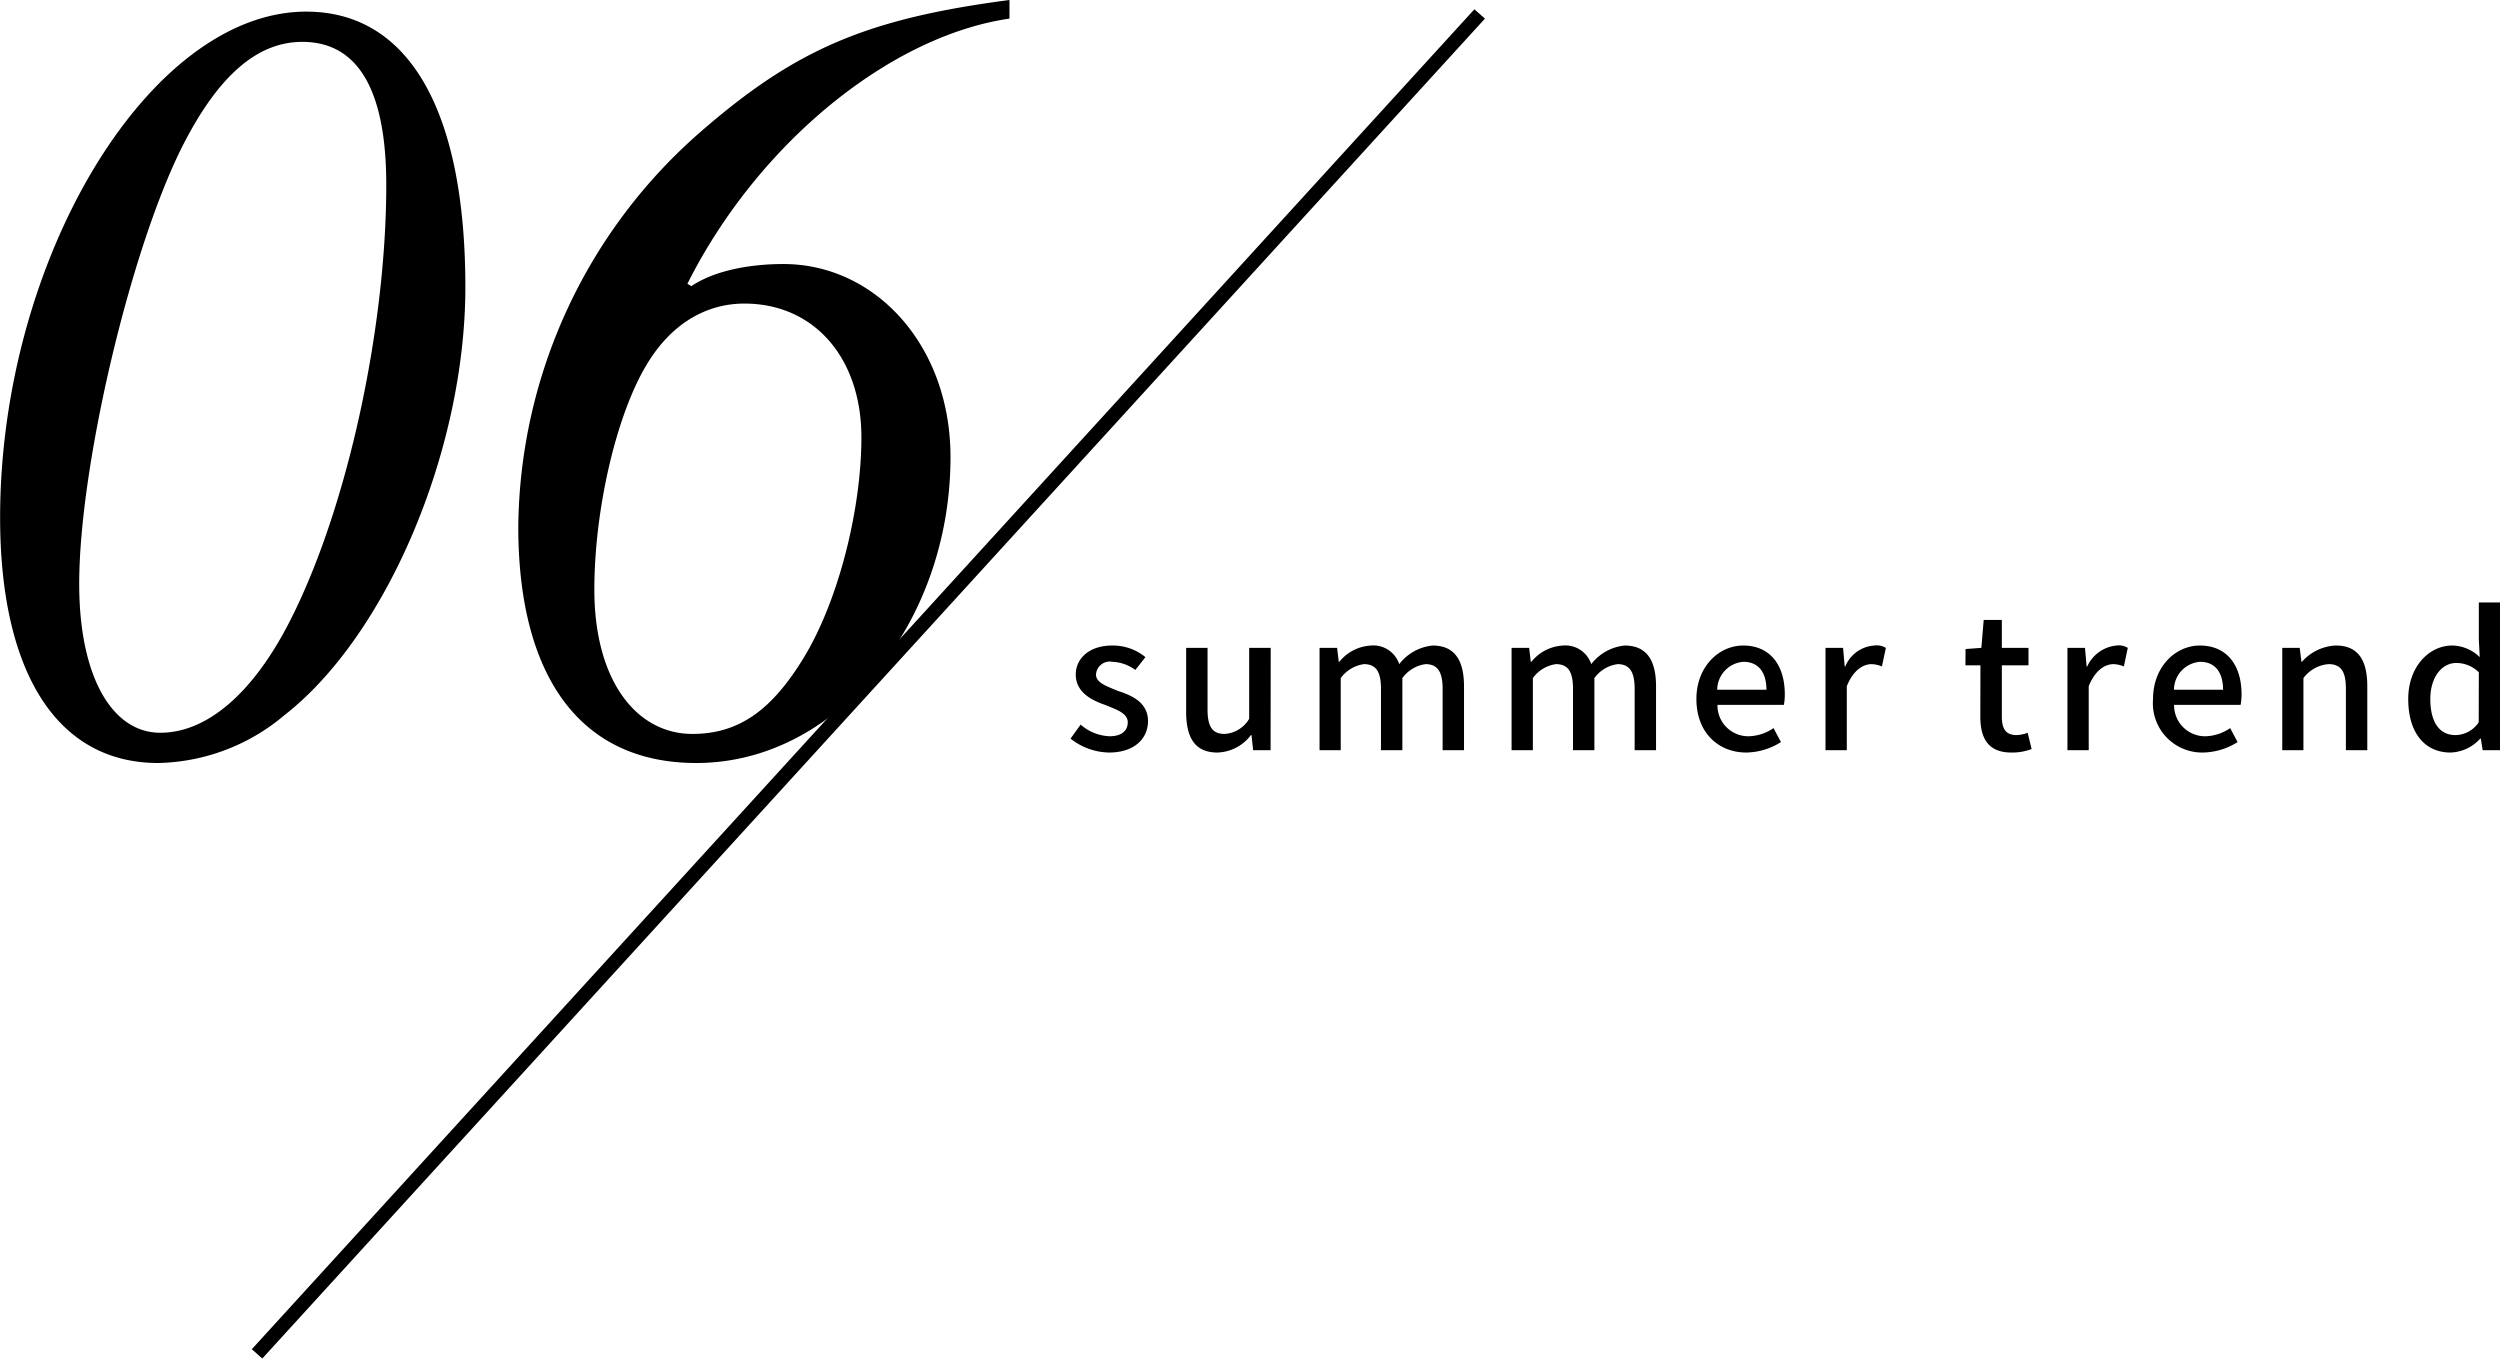
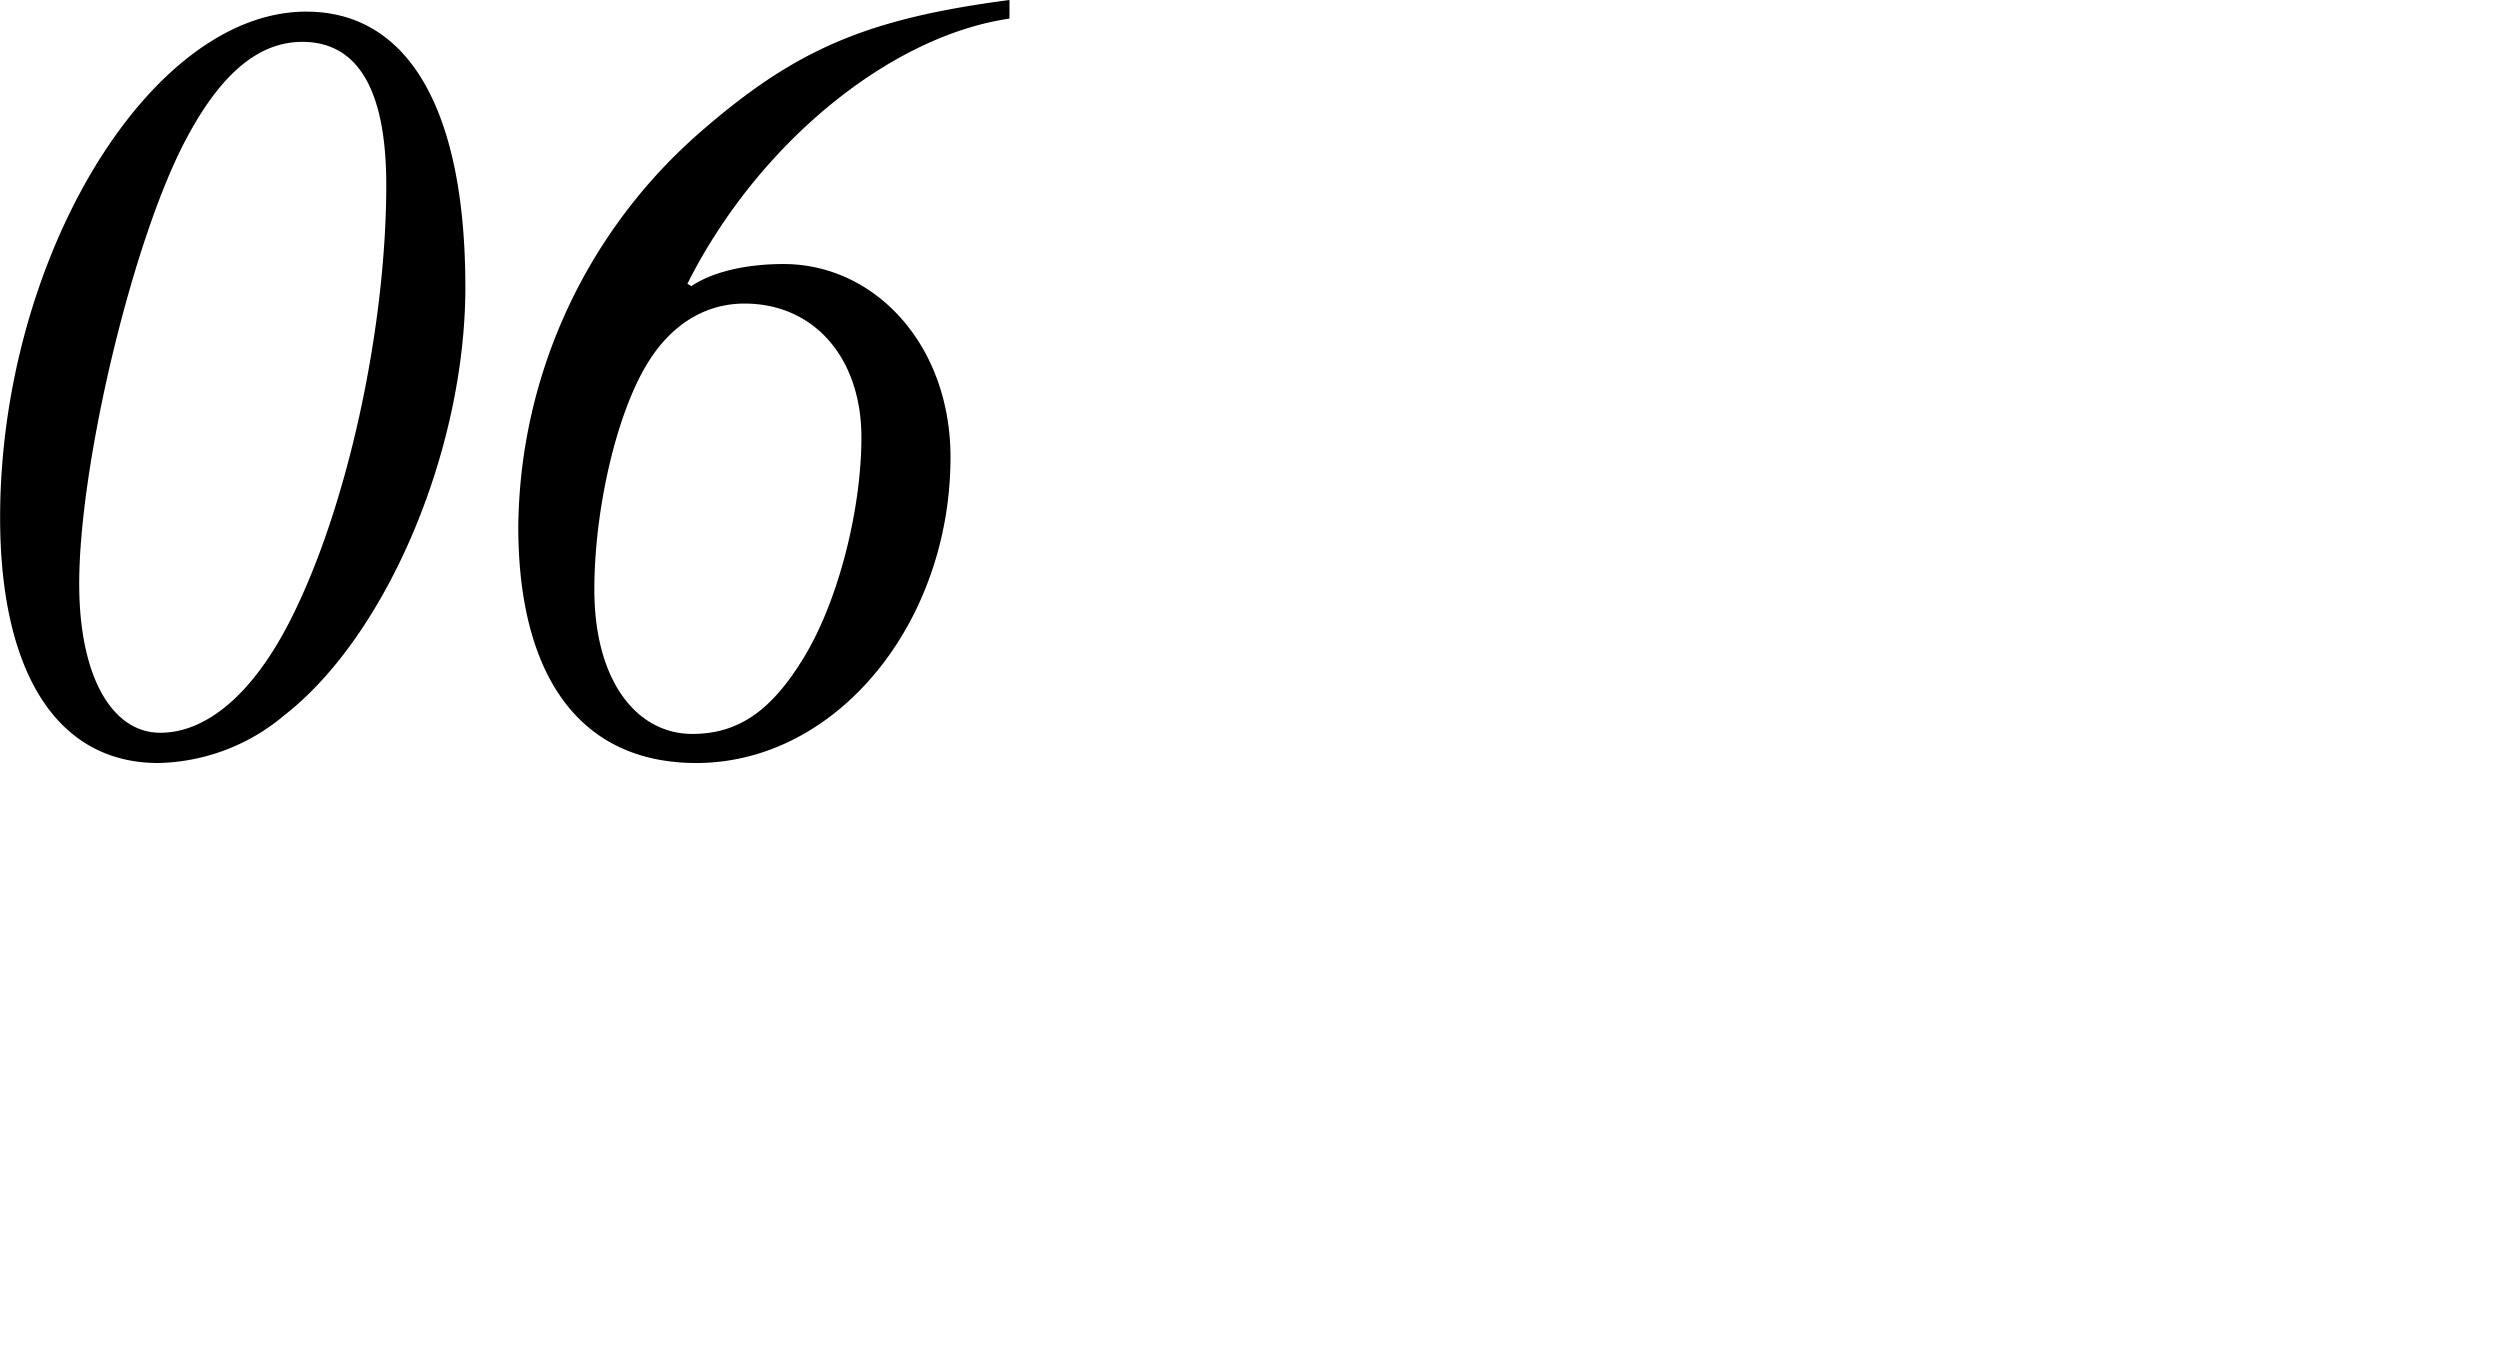
<svg xmlns="http://www.w3.org/2000/svg" id="head06.svg" width="214.94" height="116.8">
  <defs>
    <style>.cls-1{fill-rule:evenodd}</style>
  </defs>
-   <path id="_06_" data-name="6" class="cls-1" d="M1104.35 10944.9c0-15.3-4.91-23.7-13.68-23.7-13.5 0-26.32 21.3-26.32 43.5 0 13.2 4.82 21.1 13.59 21.1a17.332 17.332 0 0010.84-4.1c8.86-6.9 15.57-22.9 15.57-36.8zm-6.8-8.8c0 12.3-3.35 27.9-8.34 37.6-3.18 6.2-7.14 9.5-11.09 9.5-4.13 0-6.97-4.8-6.97-12.8 0-10.1 4.39-28.7 8.86-37.6 3.09-6.1 6.45-9 10.32-9 5.16 0 7.22 4.8 7.22 12.3zm53.58-15.9c-12.21 1.6-18.32 4.2-26.4 11.2a45.567 45.567 0 00-15.83 34.1c0 12.4 4.99 20.3 15.31 20.3 12.04 0 21.85-12 21.85-26.3 0-9.6-6.45-16.6-14.37-16.6-2.4 0-5.67.4-7.91 1.9l-.34-.2c6.02-12 17.37-21.3 27.69-22.8v-1.6zm-12.73 37.6c0 6.2-1.98 14.1-4.99 19-2.75 4.5-5.59 6.5-9.54 6.5-4.82 0-8.43-4.6-8.43-12.4 0-6.9 1.89-15 4.47-19.3 2.07-3.5 5.08-5.3 8.43-5.3 6.02 0 10.06 4.7 10.06 11.5z" transform="translate(-1064.34 -10920.2)" />
-   <path id="summer_trend_のコピー_7" data-name="summer trend のコピー 7" class="cls-1" d="M1159.69 10984.9c2.18 0 3.35-1.2 3.35-2.7 0-1.6-1.36-2.2-2.59-2.6-.96-.4-1.88-.7-1.88-1.4a1.184 1.184 0 011.41-1.1 3.544 3.544 0 011.97.7l.87-1.1a4.389 4.389 0 00-2.87-1c-1.94 0-3.12 1.1-3.12 2.5 0 1.5 1.34 2.2 2.51 2.6.96.4 1.96.7 1.96 1.5 0 .7-.5 1.2-1.56 1.2a4.008 4.008 0 01-2.49-1l-.87 1.2a5.436 5.436 0 003.31 1.2zm9.32 0a3.744 3.744 0 002.88-1.5h.05l.14 1.3h1.5l.01-8.8h-1.85v6.1a2.638 2.638 0 01-2.11 1.3c-1.04 0-1.47-.6-1.47-2.1v-5.3h-1.84v5.5c0 2.3.81 3.5 2.69 3.5zm8.78-.2h1.82v-6.2a2.993 2.993 0 011.99-1.2c1.01 0 1.47.6 1.47 2.1v5.3h1.84v-6.2a2.952 2.952 0 011.99-1.2c.99 0 1.47.6 1.47 2.1v5.3h1.84v-5.5c0-2.3-.86-3.5-2.7-3.5a4.145 4.145 0 00-2.87 1.6 2.342 2.342 0 00-2.43-1.6 3.76 3.76 0 00-2.72 1.4h-.05l-.14-1.2h-1.51v8.8zm16.51 0h1.83v-6.2a2.955 2.955 0 011.98-1.2c1.01 0 1.47.6 1.47 2.1v5.3h1.84v-6.2a2.952 2.952 0 011.99-1.2c.99 0 1.47.6 1.47 2.1v5.3h1.84v-5.5c0-2.3-.86-3.5-2.7-3.5a4.145 4.145 0 00-2.87 1.6 2.342 2.342 0 00-2.43-1.6 3.76 3.76 0 00-2.72 1.4h-.05l-.14-1.2h-1.51v8.8zm20.18.2a5.725 5.725 0 002.98-.9l-.64-1.2a3.934 3.934 0 01-2.1.7 2.653 2.653 0 01-2.72-2.7h5.71a4.622 4.622 0 00.08-.9c0-2.5-1.25-4.2-3.58-4.2-2.07 0-4.02 1.8-4.02 4.6 0 2.9 1.9 4.6 4.29 4.6zm-2.5-5.4a2.427 2.427 0 012.26-2.4c1.28 0 1.97.9 1.97 2.4h-4.23zm9.31 5.2h1.83v-5.5c.56-1.4 1.42-1.9 2.14-1.9a2.468 2.468 0 01.88.2l.34-1.6a1.525 1.525 0 00-.99-.2 2.9 2.9 0 00-2.5 1.8h-.05l-.14-1.6h-1.51v8.8zm15.99.2a4.683 4.683 0 001.73-.3l-.34-1.4a2.92 2.92 0 01-.94.2c-.92 0-1.28-.5-1.28-1.6v-4.4h2.29v-1.5h-2.29v-2.4h-1.56l-.2 2.4-1.36.1-.01 1.4h1.29l-.01 4.4c0 1.9.69 3.1 2.68 3.1zm4.81-.2h1.83v-5.5c.56-1.4 1.42-1.9 2.14-1.9a2.468 2.468 0 01.88.2l.34-1.6a1.525 1.525 0 00-.99-.2 3.1 3.1 0 00-2.5 1.8h-.05l-.14-1.6h-1.51v8.8zm11.65.2a5.725 5.725 0 002.98-.9l-.64-1.2a3.906 3.906 0 01-2.1.7 2.659 2.659 0 01-2.72-2.7h5.72a5.562 5.562 0 00.08-.9c0-2.5-1.25-4.2-3.59-4.2-2.06 0-4.02 1.8-4.02 4.6a4.235 4.235 0 004.29 4.6zm-2.49-5.4a2.419 2.419 0 012.25-2.4c1.28 0 1.97.9 1.97 2.4h-4.22zm9.31 5.2h1.82v-6.2a2.97 2.97 0 012.16-1.2c1.04 0 1.49.6 1.49 2.1v5.3h1.84v-5.5c0-2.3-.83-3.5-2.7-3.5a4.113 4.113 0 00-2.92 1.4h-.04l-.15-1.2h-1.5v8.8zm14.46.2a3.57 3.57 0 002.56-1.2h.05l.16 1h1.5l.01-12.7h-1.84v3.2l.08 1.5a3.457 3.457 0 00-2.37-1c-1.97 0-3.78 1.8-3.78 4.6 0 2.9 1.42 4.6 3.63 4.6zm.43-1.5c-1.37 0-2.16-1.1-2.16-3.1 0-1.9 1-3.1 2.23-3.1a2.75 2.75 0 011.94.8l-.01 4.3a2.439 2.439 0 01-2 1.1z" transform="translate(-1064.34 -10920.2)" />
-   <path id="シェイプ_1_のコピー_5" data-name="シェイプ 1 のコピー 5" d="M1191.1 10921l.91.8-105.12 115.2-.9-.8z" transform="translate(-1064.34 -10920.2)" fill="#010000" fill-rule="evenodd" />
+   <path id="_06_" data-name="6" class="cls-1" d="M1104.35 10944.9c0-15.3-4.91-23.7-13.68-23.7-13.5 0-26.32 21.3-26.32 43.5 0 13.2 4.82 21.1 13.59 21.1a17.332 17.332 0 0010.84-4.1c8.86-6.9 15.57-22.9 15.57-36.8zm-6.8-8.8c0 12.3-3.35 27.9-8.34 37.6-3.18 6.2-7.14 9.5-11.09 9.5-4.13 0-6.97-4.8-6.97-12.8 0-10.1 4.39-28.7 8.86-37.6 3.09-6.1 6.45-9 10.32-9 5.16 0 7.22 4.8 7.22 12.3zm53.58-15.9c-12.21 1.6-18.32 4.2-26.4 11.2a45.567 45.567 0 00-15.83 34.1c0 12.4 4.99 20.3 15.31 20.3 12.04 0 21.85-12 21.85-26.3 0-9.6-6.45-16.6-14.37-16.6-2.4 0-5.67.4-7.91 1.9l-.34-.2c6.02-12 17.37-21.3 27.69-22.8v-1.6m-12.73 37.6c0 6.2-1.98 14.1-4.99 19-2.75 4.5-5.59 6.5-9.54 6.5-4.82 0-8.43-4.6-8.43-12.4 0-6.9 1.89-15 4.47-19.3 2.07-3.5 5.08-5.3 8.43-5.3 6.02 0 10.06 4.7 10.06 11.5z" transform="translate(-1064.34 -10920.2)" />
</svg>